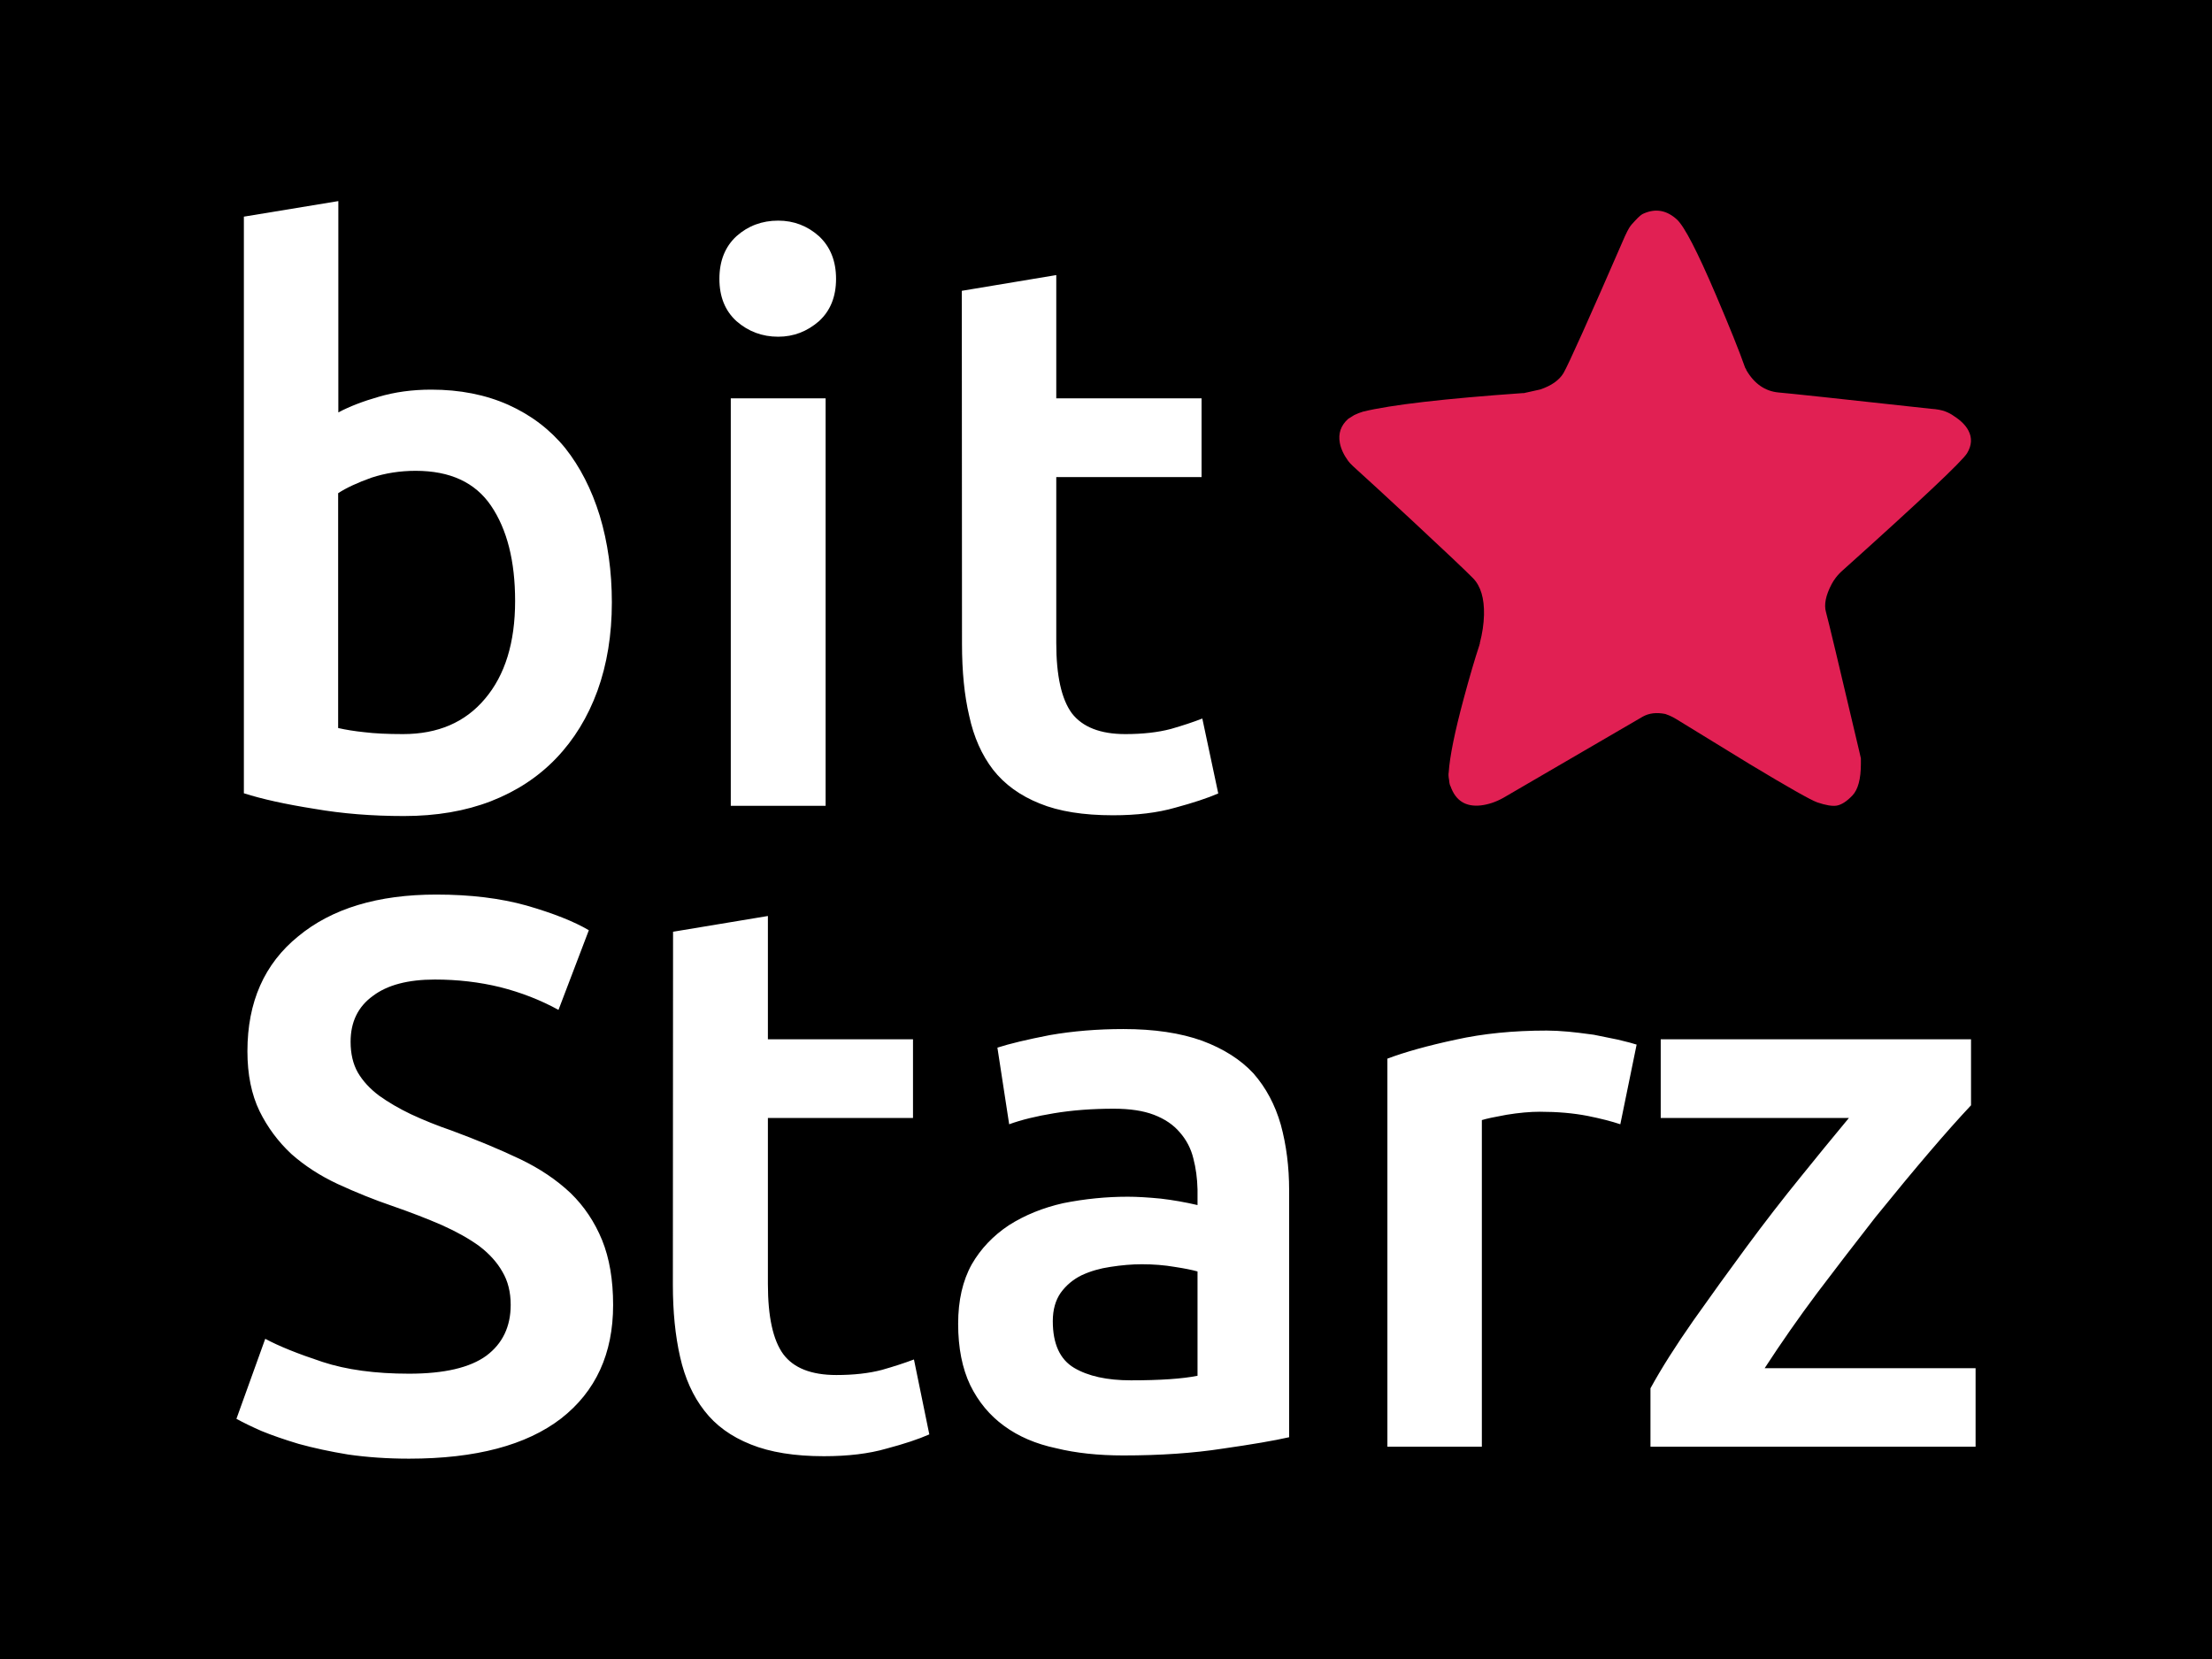
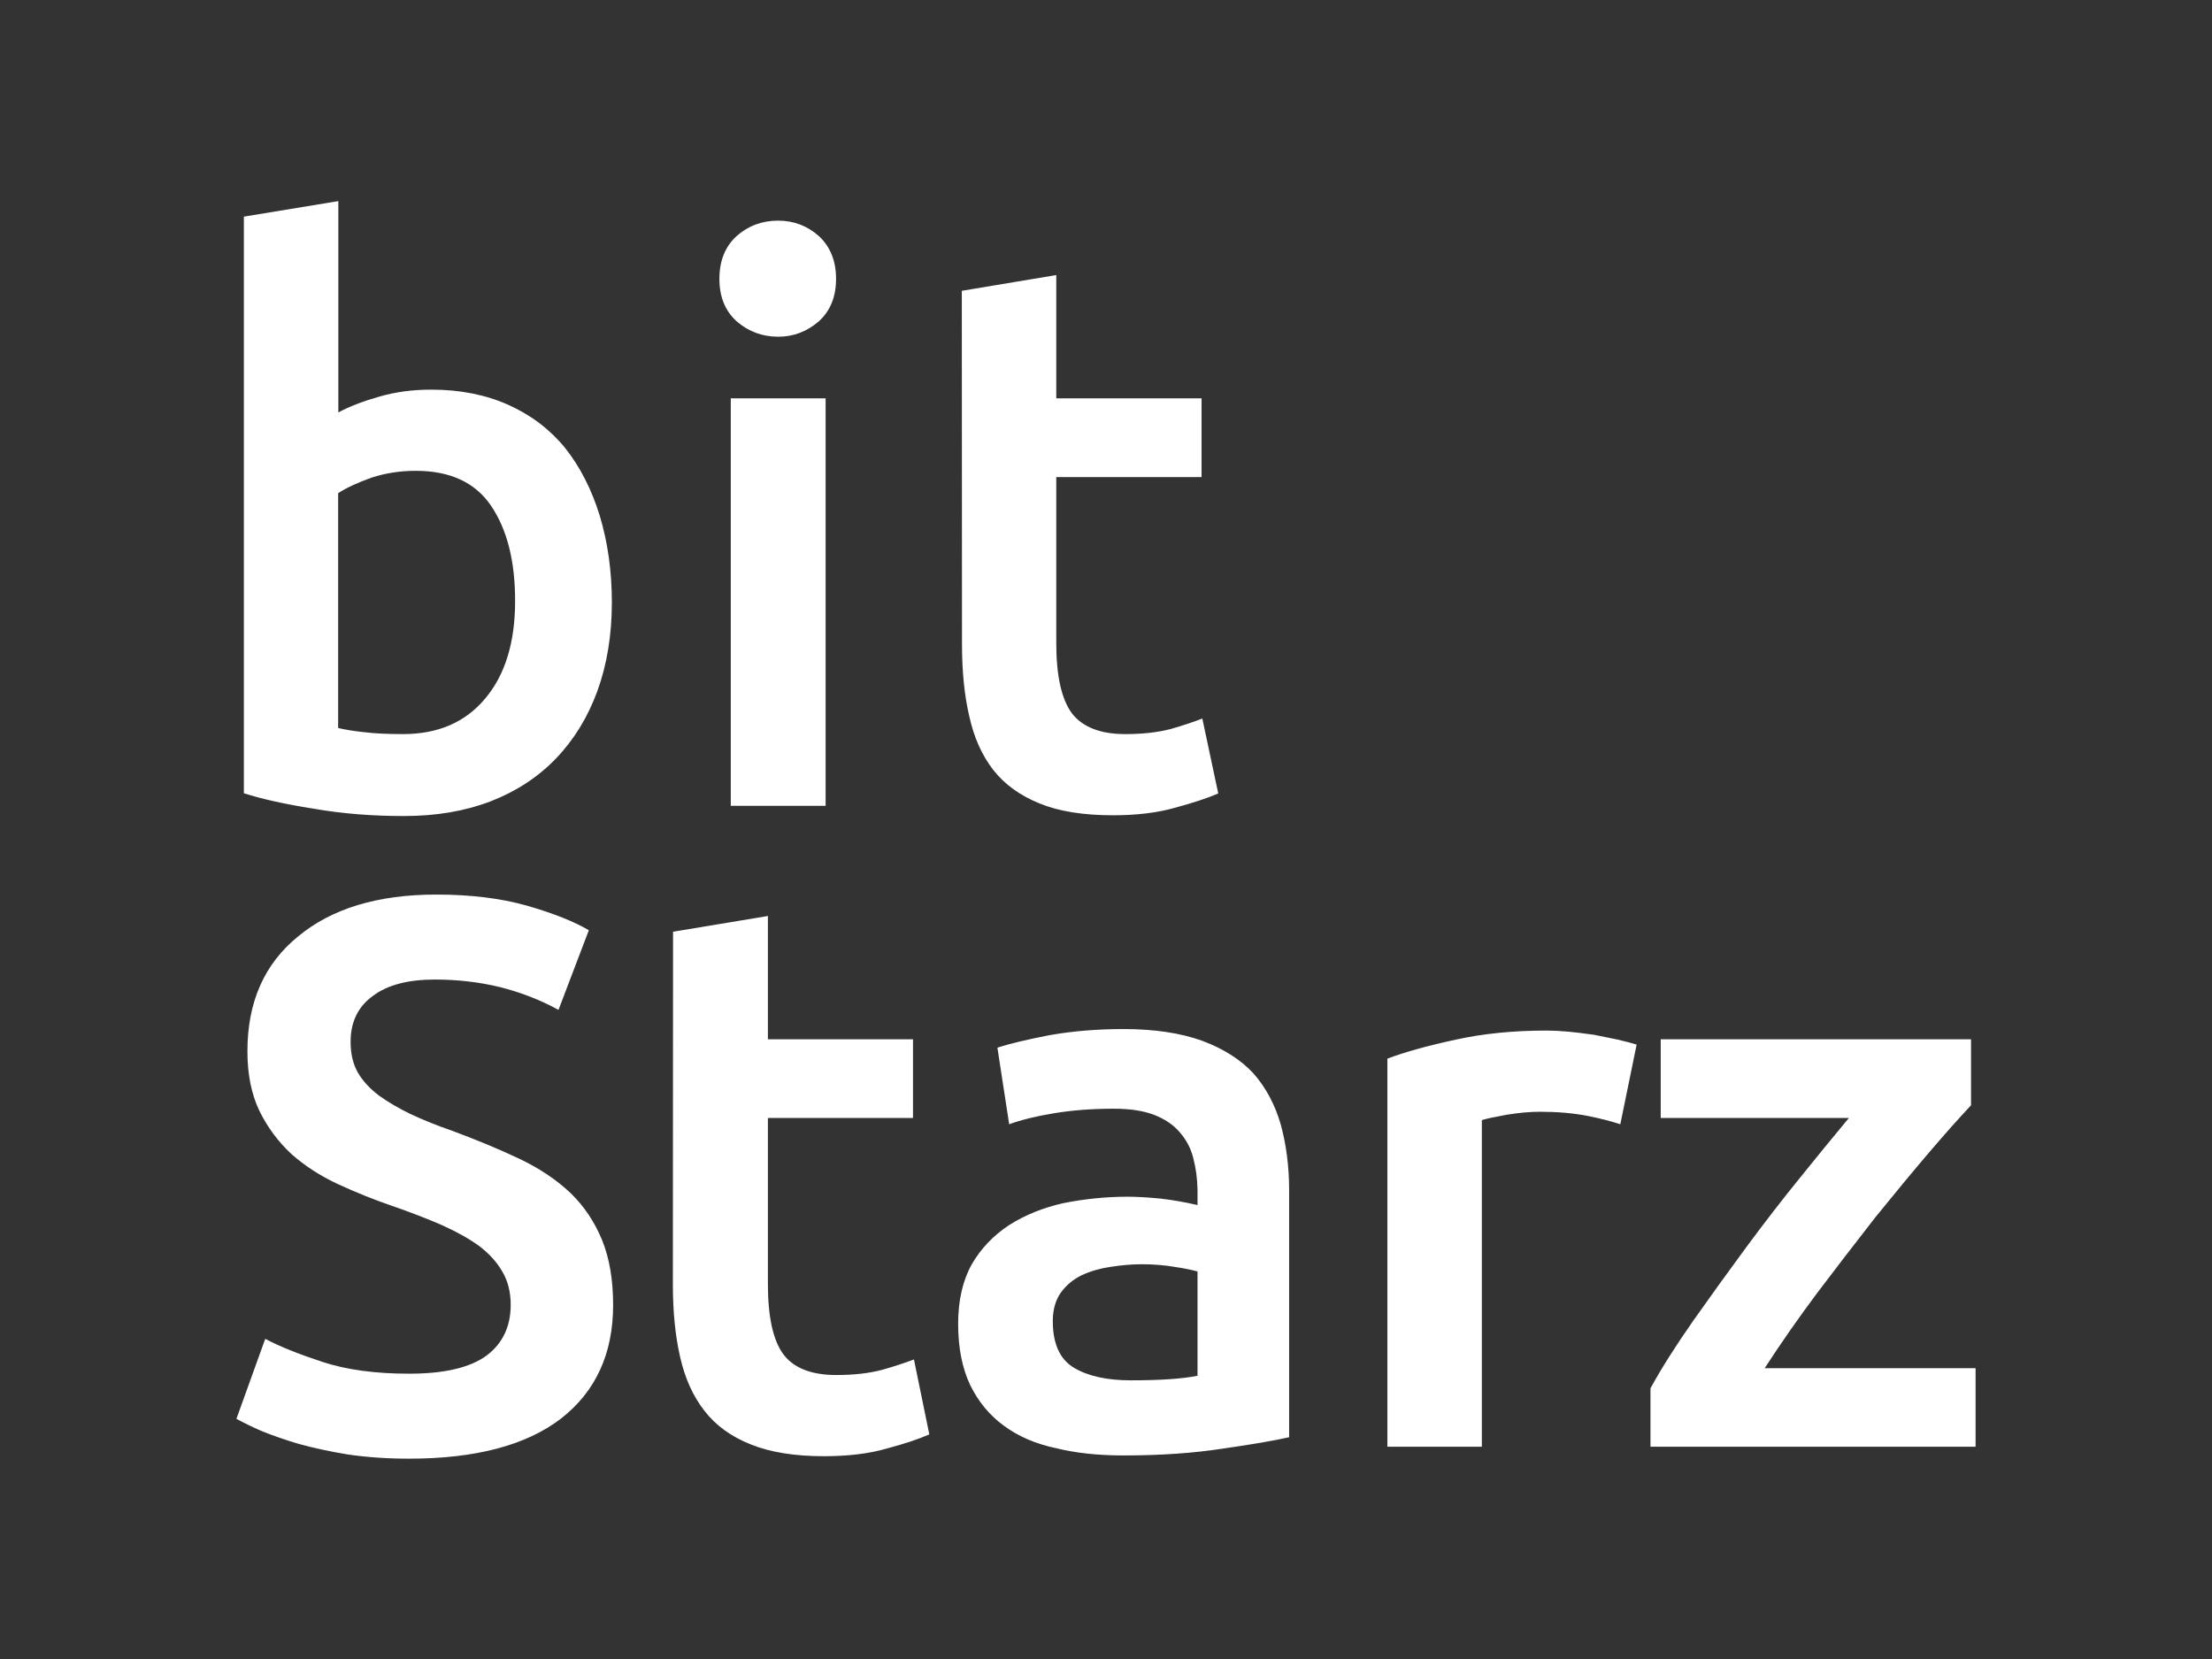
<svg xmlns="http://www.w3.org/2000/svg" xmlns:xlink="http://www.w3.org/1999/xlink" version="1.1" preserveAspectRatio="none" x="0px" y="0px" width="400px" height="300px" viewBox="0 0 400 300">
  <rect x="0" y="0" width="400" height="300" fill="#333333" stroke="none" />
  <defs>
    <g id="Layer5_0_FILL">
-       <path fill="#000000" stroke="none" d=" M 400 300 L 400 0 0 0 0 300 400 300 Z" />
-     </g>
+       </g>
    <g id="Layer0_0_MEMBER_0_FILL">
      <path fill="#FFFFFF" stroke="none" d=" M -84.65 -69.05 Q -93.65 -67.3 -98.45 -65.75 L -95.35 -45.55 Q -90.55 -47.3 -83.55 -48.45 -76.35 -49.65 -67.75 -49.65 -61.4 -49.65 -57.2 -48.05 -52.9 -46.4 -50.4 -43.45 -47.75 -40.45 -46.8 -36.55 -45.8 -32.75 -45.7 -28.35 L -45.7 -24.25 Q -50.65 -25.4 -55.4 -25.95 -60.5 -26.45 -64.1 -26.45 -72.6 -26.45 -81.1 -24.75 -89.1 -22.95 -95.4 -18.95 -101.65 -14.8 -105.2 -8.65 -108.8 -2.2 -108.8 7.05 -108.8 16.55 -105.6 23.25 -102.35 29.85 -96.7 33.95 -91 38.15 -82.95 39.85 -75.2 41.75 -65.25 41.75 -50.65 41.75 -39.05 39.95 -27.5 38.3 -21.55 36.95 L -21.55 -28.15 Q -21.55 -37.4 -23.75 -45.45 -26 -53.3 -30.95 -58.95 -36 -64.4 -44.45 -67.55 -53.05 -70.65 -65.25 -70.65 -75.45 -70.65 -84.65 -69.05 M -76.25 -5.75 Q -72.8 -7.35 -68.7 -7.95 -64.25 -8.65 -60.4 -8.65 -55.75 -8.65 -51.7 -7.95 -47.8 -7.35 -45.7 -6.75 L -45.7 20.75 Q -51.7 21.95 -63.25 21.95 -72.7 21.95 -78.25 18.65 -83.85 15.3 -83.85 6.35 -83.85 1.85 -81.75 -1.15 -79.6 -4.1 -76.25 -5.75 M -183.95 -96.3 L -184 -3.25 Q -184 7.4 -182.1 15.75 -180.2 24.2 -175.7 29.95 -171.25 35.75 -163.45 38.85 -155.75 41.95 -144.2 41.95 -134.6 41.95 -127.7 39.95 -120.7 38.1 -116.4 36.2 L -120.45 16.45 Q -124.15 17.85 -128.9 19.2 -134.05 20.55 -140.9 20.55 -150.8 20.55 -154.9 15.05 -158.95 9.5 -158.95 -3.45 L -158.95 -47.2 -120.7 -47.2 -120.7 -67.95 -158.95 -67.95 -158.95 -100.45 -183.95 -96.3 M -263.05 -79.4 Q -257.35 -83.7 -246.75 -83.7 -237.75 -83.7 -229.55 -81.7 -221.25 -79.6 -214.15 -75.7 L -206.15 -96.7 Q -212 -100.15 -222.55 -103.2 -232.9 -106.1 -246.35 -106.1 -269.45 -106.1 -282.75 -95.1 -296.15 -84.25 -296.15 -64.8 -296.15 -55.6 -292.95 -49 -289.8 -42.6 -284.55 -37.7 -279.3 -33.05 -272.35 -29.8 -264.95 -26.4 -258.05 -24.05 -250.7 -21.5 -244.85 -18.95 -239.05 -16.35 -235.05 -13.45 -231.05 -10.4 -228.95 -6.7 -226.75 -3 -226.75 2.05 -226.75 10.65 -233.15 15.45 -239.65 20.2 -253.55 20.2 -266.9 20.2 -276.35 17.1 -286.2 13.85 -291.45 11 L -299.05 32.1 Q -296.1 33.7 -292.45 35.3 -288.3 37 -282.65 38.7 -276.65 40.35 -269.65 41.5 -262.05 42.6 -253.55 42.6 -227.2 42.6 -213.45 32 -199.75 21.3 -199.75 2.1 -199.75 -7.85 -202.65 -15 -205.6 -22.2 -210.95 -27.4 -216.5 -32.65 -224.35 -36.4 -232.35 -40.2 -242.35 -43.9 -247.9 -45.8 -253.05 -48.2 -257.75 -50.45 -261.45 -53.1 -265.1 -55.85 -267.05 -59.2 -268.95 -62.55 -268.95 -67.3 -268.95 -75.15 -263.05 -79.4 M 76.4 -67.95 L 76.4 -47.2 126 -47.2 Q 119.15 -38.95 113.4 -31.8 106.2 -22.95 99 -13.2 91.95 -3.65 85 6.2 78 16.2 73.7 24.05 L 73.7 39.45 159.4 39.45 159.4 18.75 103.8 18.75 Q 110.4 8.6 117.7 -1.15 124.5 -10.15 133 -21.05 141.1 -31.05 147.3 -38.3 153.45 -45.5 158.2 -50.55 L 158.2 -67.95 76.4 -67.95 M 52.15 -69.95 Q 48.85 -70.25 46.35 -70.25 33.15 -70.25 22.35 -67.85 11.4 -65.5 4.35 -62.85 L 4.35 39.45 29.25 39.45 29.25 -46.65 Q 31 -47.2 35.75 -48.05 40.65 -48.85 44.55 -48.85 51.5 -48.85 57.15 -47.75 62.35 -46.7 65.75 -45.55 L 70.05 -66.55 Q 68.9 -66.95 65.15 -67.85 L 58.75 -69.15 Q 54.35 -69.75 52.15 -69.95 Z" />
    </g>
    <g id="Layer0_0_MEMBER_1_FILL">
      <path fill="#FFFFFF" stroke="none" d=" M -659.25 -54.85 Q -665.25 -62.2 -674.25 -66.25 -683.25 -70.25 -694.55 -70.25 -702.05 -70.25 -708.45 -68.35 -714.6 -66.6 -719.05 -64.25 L -719.05 -119.95 -743.95 -115.85 -743.95 36.15 Q -736.75 38.45 -725.35 40.25 -714.4 42.15 -701.75 42.15 -688.95 42.15 -678.85 38.25 -668.7 34.3 -661.65 26.95 -654.55 19.55 -650.75 9.15 -646.95 -1.35 -646.95 -14.15 -646.95 -26.45 -650.15 -37.05 -653.35 -47.4 -659.25 -54.85 M -719.1 -42.95 Q -715.9 -45.05 -710.3 -47.05 -704.8 -48.85 -698.65 -48.85 -685.05 -48.85 -678.8 -39.65 -672.45 -30.3 -672.45 -14.55 -672.45 1.9 -680.4 11.25 -688.2 20.55 -702 20.55 -708.2 20.55 -712.2 20.05 -716.05 19.65 -719.1 18.95 L -719.1 -42.95 M -529.8 -3.45 L -529.8 -47.2 -491.5 -47.2 -491.5 -67.95 -529.8 -67.95 -529.8 -100.45 -554.7 -96.3 -554.65 -3.25 Q -554.65 7.7 -552.75 15.75 -550.95 24.1 -546.45 29.95 -541.9 35.75 -534.15 38.85 -526.6 41.95 -514.85 41.95 -505.4 41.95 -498.45 39.95 -491.4 38.05 -487.1 36.2 L -491.3 16.45 Q -494.9 17.85 -499.6 19.2 -504.75 20.55 -511.6 20.55 -521.45 20.55 -525.7 15.05 -529.8 9.45 -529.8 -3.45 M -590.6 -67.95 L -615.6 -67.95 -615.6 39.45 -590.6 39.45 -590.6 -67.95 M -614.1 -110.7 Q -618.6 -106.55 -618.6 -99.45 -618.6 -92.4 -614.1 -88.3 -609.4 -84.2 -603.1 -84.2 -597.05 -84.2 -592.35 -88.3 -587.85 -92.4 -587.85 -99.45 -587.85 -106.5 -592.35 -110.7 -596.95 -114.8 -603.1 -114.8 -609.5 -114.8 -614.1 -110.7 Z" />
-       <path fill="#E12053" stroke="none" d=" M -374.9 -116.7 Q -375.7 -116.45 -377.2 -114.8 -378.25 -113.75 -378.8 -112.85 -379.2 -112.2 -379.9 -110.7 -394.1 -78.05 -396.1 -74.6 -397.8 -71.8 -402.2 -70.3 -406.4 -69.35 -406.7 -69.3 L -406.65 -69.35 Q -437.85 -67.15 -448.95 -64.45 -450.1 -64.1 -451.25 -63.55 L -452.85 -62.55 Q -455.75 -59.95 -455.05 -56.2 -454.6 -53.85 -452.85 -51.45 -452.75 -51.35 -452.35 -50.85 L -451.55 -50.05 Q -445.8 -44.85 -435.9 -35.65 -423.05 -23.7 -419.95 -20.55 -416.9 -17.45 -417.05 -10.85 -417.15 -7.25 -418.15 -3.45 L -418.15 -3.25 Q -418.25 -3.15 -418.25 -2.95 -420.1 2.65 -422.4 11.2 -425.95 24.4 -426.35 30.65 -426.5 31.3 -426.25 32.65 -426.15 33.9 -425.85 34.35 -423.85 40 -417.9 39.35 -414.9 39 -411.95 37.35 -411.45 37.05 -375.2 15.95 -372.7 14.55 -369.25 15.25 L -368.2 15.65 Q -367.35 16 -366.45 16.55 -350.85 26.1 -346.95 28.5 -331.75 37.65 -329.2 38.55 -325.8 39.7 -324.05 39.4 -322.15 39.05 -319.95 36.75 -317.7 34.4 -317.7 28.35 L -317.7 26.95 -318.1 25.2 Q -326.1 -8.8 -326.9 -11.6 -327.75 -14.55 -325.4 -19 -324.95 -19.85 -324.3 -20.7 -323.45 -21.8 -322.4 -22.7 -291.65 -50.3 -289.7 -53.5 -287.85 -56.6 -289.35 -59.45 -290.45 -61.55 -293.2 -63.3 -294.15 -64 -295.45 -64.5 -296.9 -65.05 -299.2 -65.2 -335.65 -69.2 -339.4 -69.5 -344.75 -70 -347.9 -75.4 L -347.95 -75.6 -348.2 -76 Q -350.5 -82.55 -355.95 -95.3 -363.25 -112.4 -366.2 -115.1 -370.2 -118.75 -374.9 -116.7 Z" />
    </g>
  </defs>
  <g transform="matrix( 1, 0, 0, 1, 0,0) ">
    <use xlink:href="#Layer5_0_FILL" />
  </g>
  <g transform="matrix( 0.686, 0, 0, 0.686, 247.9,234.55) ">
    <use xlink:href="#Layer0_0_MEMBER_0_FILL" />
  </g>
  <g transform="matrix( 0.686, 0, 0, 0.686, 554.45,118.65) ">
    <use xlink:href="#Layer0_0_MEMBER_1_FILL" />
  </g>
</svg>